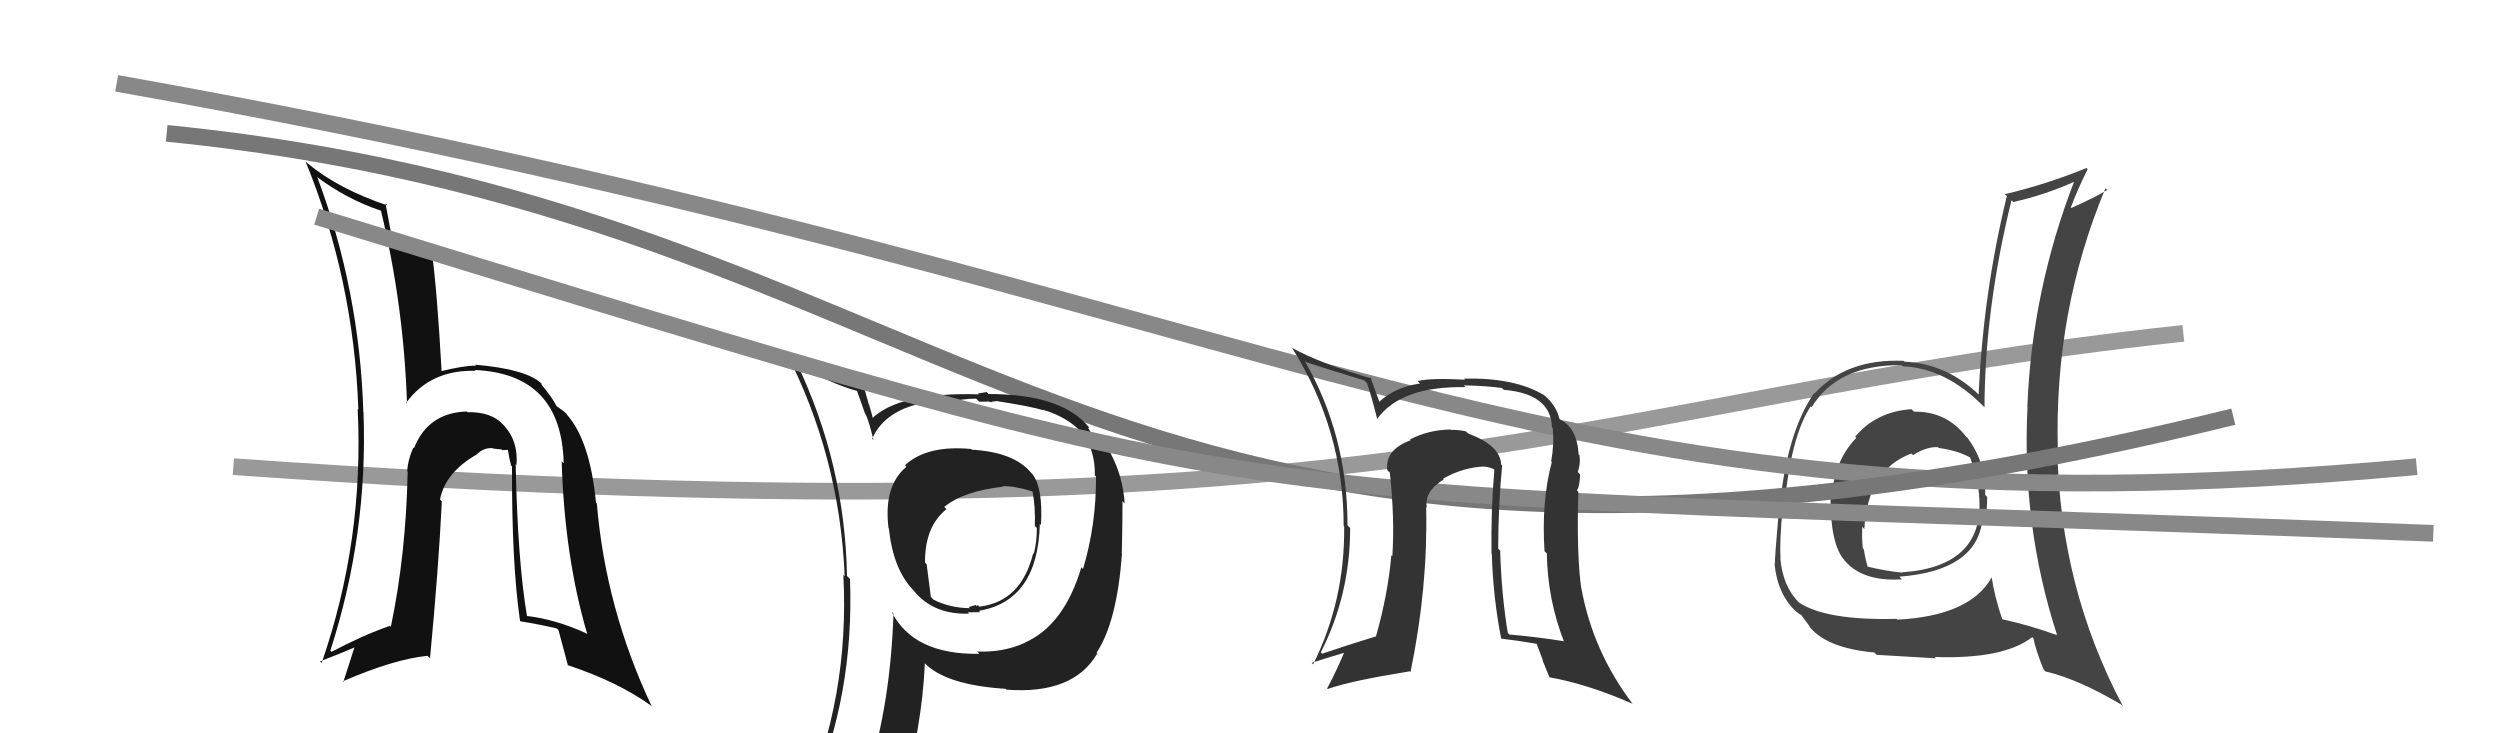
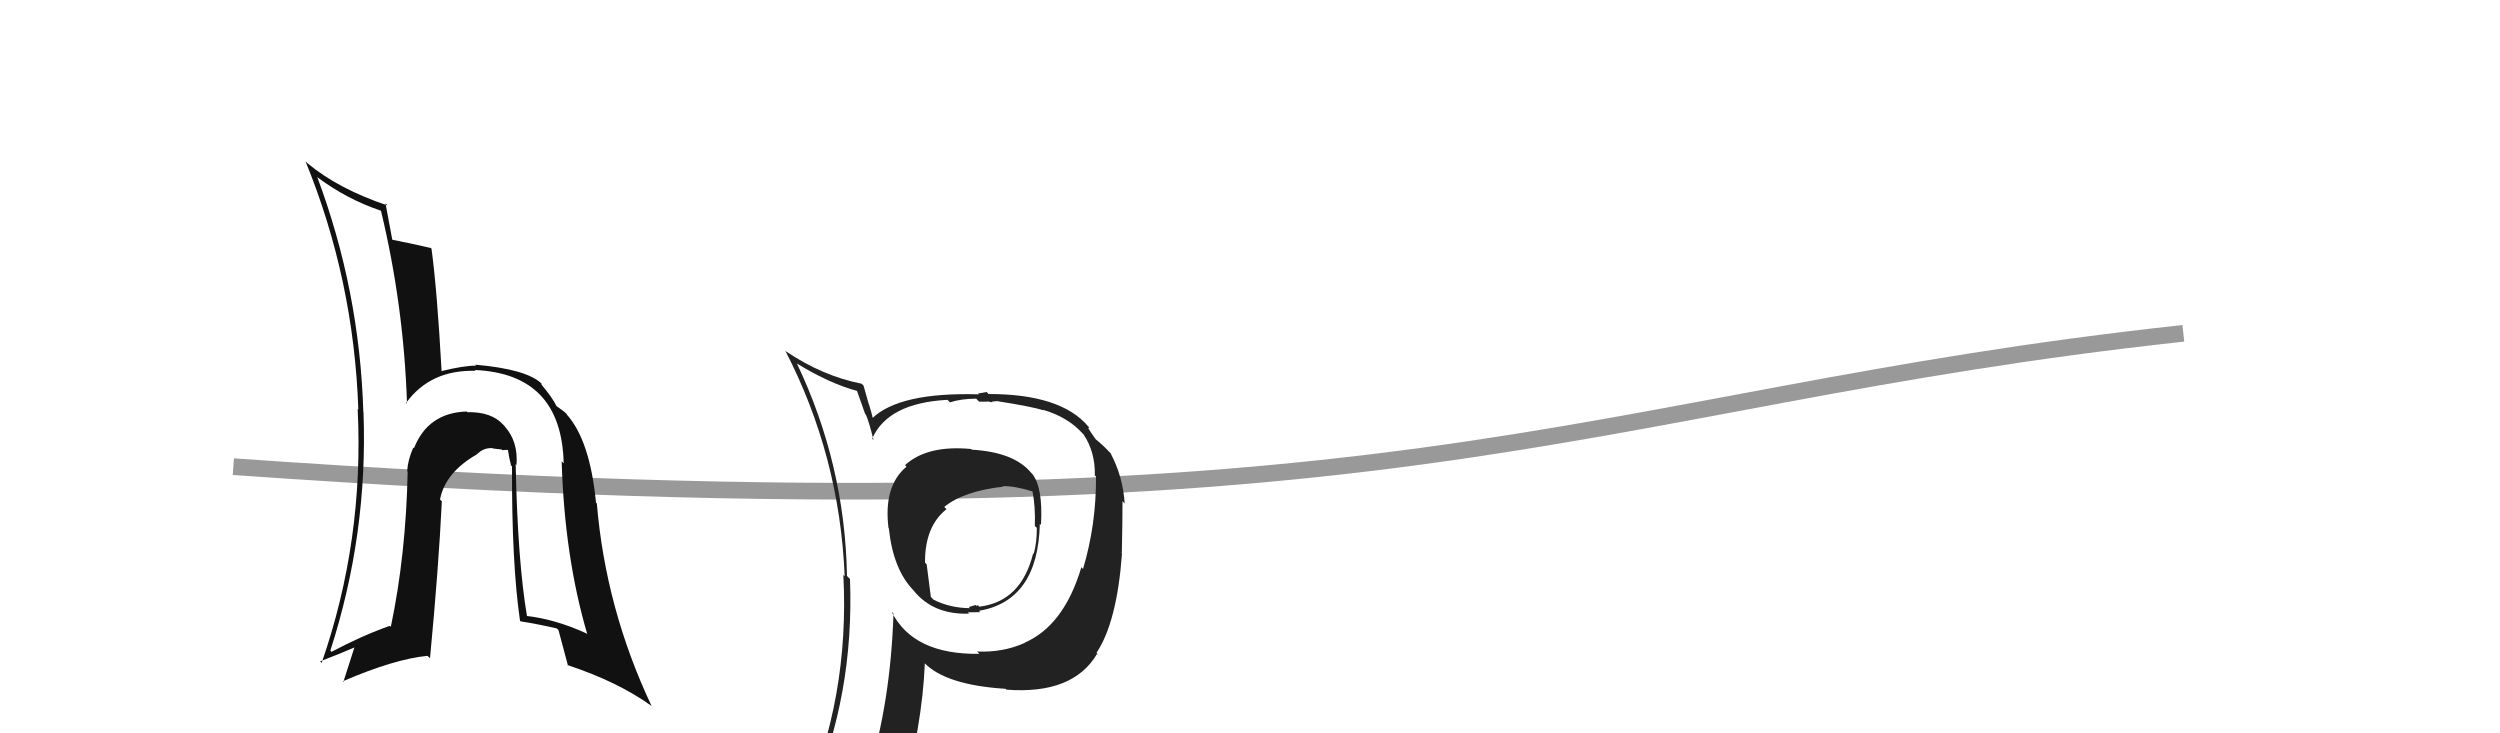
<svg xmlns="http://www.w3.org/2000/svg" width="150" height="44" viewBox="0,0,150,44">
  <path d="M14 28 C85 33,94 24,131 20" stroke="#999" fill="none" />
-   <path fill="#444" d="M114.76 24.62L114.71 24.57L114.69 24.55Q112.58 24.69 111.31 26.20L111.34 26.23L111.38 26.27Q110.01 27.68 109.90 29.97L109.91 29.97L109.83 29.90Q109.83 32.67 110.67 33.62L110.65 33.61L110.71 33.67Q111.80 34.91 114.12 34.76L114.09 34.73L113.96 34.60Q118.56 34.25 118.94 31.24L119.07 31.37L119.11 31.41Q119.23 30.61 119.23 29.81L119.15 29.73L119.11 29.69Q119.18 27.78 118.04 26.26L118.03 26.25L117.96 26.19Q116.78 24.67 114.84 24.70ZM119.65 34.77L119.60 34.72L119.51 34.63Q118.22 36.95 113.84 37.18L113.82 37.16L113.80 37.13Q109.56 37.24 107.92 36.14L107.98 36.19L107.98 36.19Q106.97 35.22 106.82 33.51L106.77 33.46L106.83 33.52Q106.77 32.39 106.96 30.53L107.07 30.64L107.04 30.61Q107.43 26.20 108.65 24.37L108.62 24.35L108.70 24.43Q110.26 21.87 114.10 21.91L114.16 21.97L114.17 21.98Q116.74 22.08 119.03 24.40L118.91 24.28L119.07 24.44Q119.09 18.52 120.69 12.01L120.63 11.96L120.80 12.12Q122.70 11.70 124.56 10.86L124.47 10.77L124.49 10.78Q121.91 17.42 121.64 24.42L121.53 24.32L121.65 24.43Q121.29 31.54 123.43 38.12L123.33 38.03L123.40 38.10Q121.79 37.52 120.08 37.14L120.07 37.13L120.15 37.21Q119.65 35.72 119.50 34.62ZM122.61 40.16L122.74 40.30L122.74 40.29Q124.73 40.76 127.28 42.28L127.30 42.30L127.38 42.38Q123.59 35.24 123.44 26.94L123.32 26.82L123.47 26.98Q123.24 18.68 126.33 11.29L126.41 11.37L126.43 11.40Q125.73 11.83 124.28 12.48L124.24 12.44L124.25 12.45Q124.65 11.37 125.26 10.15L125.15 10.04L125.19 10.08Q122.73 11.08 120.29 11.65L120.34 11.70L120.41 11.77Q118.99 17.58 118.72 23.67L118.69 23.64L118.72 23.67Q116.79 21.82 114.28 21.70L114.25 21.68L114.22 21.65Q110.78 21.51 108.87 23.61L108.84 23.58L108.85 23.58Q107.18 25.99 106.76 30.67L106.69 30.60L106.73 30.64Q106.49 33.41 106.49 33.83L106.39 33.72L106.47 33.81Q106.64 35.65 107.78 36.71L107.60 36.53L107.61 36.54Q107.89 36.82 108.08 36.90L108.05 36.87L108.63 37.65L108.49 37.50Q109.49 38.88 112.46 39.15L112.59 39.28L112.60 39.29Q114.79 39.42 116.16 39.50L116.07 39.41L116.09 39.42Q120.22 39.56 121.93 38.23L121.92 38.22L122.00 38.29Q122.15 39.02 122.61 40.16ZM116.43 26.98L116.44 26.99L116.33 26.88Q117.51 27.03 118.35 27.53L118.33 27.50L118.17 27.35Q118.66 28.64 118.74 29.66L118.75 29.68L118.74 29.67Q119.15 33.99 114.12 34.34L114.17 34.39L114.14 34.36Q113.13 34.26 112.02 33.99L112.14 34.11L112.07 34.04Q111.91 33.50 111.83 32.96L111.72 32.85L111.77 32.91Q111.70 32.23 111.74 31.62L111.70 31.57L111.86 31.74Q112.05 28.20 114.68 27.21L114.76 27.29L114.78 27.31Q115.59 26.79 116.28 26.83Z" />
-   <path d="M7 5 C80 18,91 33,145 28" stroke="#888" fill="none" />
  <path fill="#111" d="M30.97 27.88L30.91 27.82L30.99 27.90Q31.10 26.49 30.28 25.58L30.32 25.61L30.21 25.50Q29.50 24.70 28.05 24.73L28.07 24.76L28.01 24.69Q25.68 24.76 24.84 26.89L24.88 26.93L24.80 26.85Q24.47 27.59 24.43 28.27L24.52 28.36L24.46 28.30Q24.36 33.27 23.45 37.61L23.37 37.53L23.39 37.55Q21.76 38.12 19.89 39.11L19.79 39.01L19.82 39.04Q22.08 32.05 21.81 24.74L21.83 24.75L21.80 24.72Q21.58 17.42 19.03 10.61L18.97 10.56L19.09 10.67Q20.83 11.96 22.85 12.64L22.76 12.55L22.86 12.65Q24.23 18.36 24.42 24.22L24.53 24.33L24.37 24.17Q25.83 22.17 28.54 22.25L28.50 22.22L28.49 22.20Q33.70 22.43 33.82 27.80L33.81 27.79L33.70 27.68Q33.87 33.41 35.24 38.06L35.18 38.00L35.20 38.01Q33.30 37.14 31.54 36.95L31.60 37.00L31.63 37.03Q31.06 33.72 30.94 27.85ZM31.22 37.27L31.31 37.36L31.23 37.28Q32.31 37.45 33.42 37.71L33.40 37.70L33.51 37.81Q33.55 37.96 34.08 39.94L34.08 39.94L34.04 39.90Q37.06 40.90 39.07 42.34L38.93 42.20L39.10 42.37Q36.34 36.53 35.81 30.21L35.79 30.19L35.76 30.16Q35.40 26.41 33.99 24.85L34.11 24.97L34.01 24.87Q34.03 24.81 33.38 24.36L33.44 24.42L33.40 24.38Q33.14 23.85 32.49 23.08L32.50 23.09L32.46 22.97L32.52 23.04Q31.63 22.15 28.51 21.88L28.49 21.86L28.57 21.94Q27.84 21.93 26.43 22.28L26.33 22.18L26.50 22.34Q26.23 17.43 25.89 14.92L25.84 14.87L25.85 14.88Q25.01 14.68 23.52 14.38L23.52 14.38L23.54 14.40Q23.40 13.69 23.13 12.20L23.21 12.28L23.26 12.33Q20.30 11.34 18.43 9.78L18.35 9.70L18.33 9.68Q21.23 16.77 21.50 24.57L21.52 24.60L21.46 24.53Q21.85 32.43 19.30 39.77L19.39 39.86L19.21 39.68Q20.31 39.26 21.45 38.77L21.33 38.64L20.60 40.92L20.56 40.88Q23.67 39.54 25.65 39.35L25.78 39.47L25.80 39.50Q26.32 34.04 26.51 30.08L26.44 30.01L26.40 29.97Q26.71 28.34 28.65 27.24L28.46 27.04L28.65 27.23Q29.03 26.85 29.56 26.89L29.61 26.94L29.58 26.91Q29.76 26.93 30.10 26.97L30.14 27.01L30.46 26.99L30.48 27.01Q30.54 27.46 30.66 27.91L30.60 27.86L30.72 27.98Q30.70 33.82 31.20 37.24Z" />
-   <path d="M10 8 C60 13,65 42,134 25" stroke="#777" fill="none" />
  <path fill="#222" d="M58.28 26.95L58.24 26.91L58.27 26.94Q55.63 26.69 54.30 27.91L54.30 27.91L54.39 28.00Q53.00 29.16 53.31 31.68L53.35 31.72L53.33 31.70Q53.59 34.17 54.81 35.42L54.89 35.51L54.83 35.45Q56.01 36.89 58.14 36.82L58.11 36.78L58.07 36.74Q58.62 36.73 58.81 36.73L58.76 36.67L58.74 36.65Q62.28 36.04 62.39 31.43L62.48 31.52L62.46 31.50Q62.59 29.19 61.90 28.39L61.96 28.46L61.88 28.38Q60.86 27.13 58.31 26.98ZM61.47 38.54L61.57 38.65L61.49 38.57Q60.18 39.16 58.62 39.09L58.71 39.17L58.76 39.23Q54.80 39.29 53.50 36.71L53.59 36.79L53.61 36.82Q53.43 42.15 52.10 46.42L51.96 46.28L51.95 46.27Q50.25 46.86 48.61 47.58L48.52 47.48L48.68 47.65Q51.26 41.70 51.00 34.73L50.95 34.69L50.82 34.56Q50.70 27.86 47.81 21.80L47.79 21.79L47.83 21.82Q49.80 23.03 51.51 23.48L51.39 23.37L51.91 24.84L51.95 24.87Q52.14 25.30 52.41 26.40L52.22 26.21L52.33 26.32Q53.27 24.18 56.85 23.99L56.93 24.07L57.00 24.14Q57.69 23.92 58.57 23.92L58.75 24.10L59.24 24.10L59.22 24.08Q59.36 24.10 59.55 24.14L59.51 24.10L59.79 24.07L59.77 24.06Q61.90 24.39 62.62 24.62L62.62 24.62L62.59 24.59Q64.05 25.02 64.93 25.98L64.86 25.91L65.01 26.06Q65.72 27.12 65.69 28.52L65.68 28.52L65.76 28.59Q65.78 31.47 64.98 34.14L64.87 34.02L64.88 34.04Q63.84 37.53 61.48 38.56ZM65.90 39.32L65.80 39.18L65.79 39.17Q67.02 37.32 67.32 33.21L67.18 33.07L67.31 33.19Q67.35 31.33 67.35 30.08L67.33 30.05L67.48 30.21Q67.38 28.58 66.62 27.17L66.74 27.29L66.65 27.21Q66.15 26.67 65.66 26.29L65.78 26.41L65.50 26.01L65.30 25.70L65.34 25.63L65.29 25.58Q63.65 23.64 59.31 23.64L59.20 23.52L58.68 23.61L58.73 23.66Q53.94 23.52 52.31 25.12L52.38 25.19L52.40 25.21Q52.29 24.76 52.14 24.26L52.13 24.26L51.81 23.13L51.69 23.02Q49.38 22.57 47.17 21.09L47.00 20.92L47.11 21.03Q50.38 27.34 50.68 34.57L50.66 34.55L50.60 34.49Q50.99 41.85 48.14 48.32L47.96 48.15L50.16 47.49L50.07 47.40Q49.76 48.08 49.08 49.64L49.14 49.70L49.02 49.59Q51.82 48.62 54.15 48.28L54.18 48.31L54.06 48.19Q55.34 43.53 55.49 39.80L55.42 39.73L55.45 39.76Q56.72 41.10 60.34 41.33L60.38 41.38L60.39 41.38Q64.37 41.68 65.82 39.24L65.88 39.30ZM60.15 29.16L60.13 29.14L60.17 29.17Q60.87 29.15 61.97 29.49L61.90 29.42L61.95 29.48Q62.13 30.38 62.09 31.56L62.22 31.68L62.21 31.68Q62.21 32.59 62.02 33.24L61.91 33.12L61.99 33.20Q61.27 36.10 58.76 36.40L58.66 36.31L58.76 36.29L58.75 36.29Q58.70 36.31 58.58 36.35L58.54 36.30L58.13 36.42L58.19 36.49Q57.00 36.48 56.01 35.98L55.85 35.81L55.60 33.86L55.50 33.75Q55.49 31.58 56.79 30.55L56.63 30.39L56.65 30.42Q57.80 29.47 60.19 29.20Z" />
-   <path d="M19 13 C81 32,69 29,146 32" stroke="#888" fill="none" />
-   <path fill="#333" d="M90.04 27.84L90.01 27.82L90.07 27.88Q90.03 26.73 88.09 26.01L88.04 25.96L87.95 25.88Q87.57 25.79 87.04 25.79L86.98 25.74L87.01 25.77Q85.67 25.80 84.60 26.37L84.62 26.39L84.65 26.41Q83.11 26.97 83.23 28.19L83.22 28.19L83.39 28.36Q83.69 31.13 83.54 33.37L83.48 33.31L83.48 33.32Q83.27 35.70 82.55 38.21L82.56 38.22L82.53 38.19Q80.52 38.81 79.34 39.22L79.33 39.22L79.25 39.14Q81.01 35.68 81.01 31.68L80.92 31.59L80.85 31.52Q80.85 26.08 78.26 21.62L78.29 21.65L78.37 21.73Q79.45 22.09 81.85 22.82L81.95 22.92L82.01 22.97Q82.26 23.65 82.64 25.17L82.69 25.21L82.62 25.15Q84.05 23.15 87.94 23.23L87.78 23.07L87.82 23.12Q89.31 23.16 90.11 23.28L90.23 23.39L90.23 23.39Q93.04 23.62 93.12 25.63L93.24 25.76L93.16 25.67Q93.26 26.65 93.07 27.68L92.93 27.54L93.11 27.72Q92.48 30.06 92.67 33.07L92.69 33.09L92.81 33.21Q92.85 35.95 93.84 38.50L93.85 38.50L93.81 38.47Q92.27 38.22 90.56 38.07L90.38 37.89L90.47 37.99Q90.09 35.70 90.01 33.04L89.95 32.97L89.89 32.92Q89.90 30.26 90.13 27.93ZM90.10 38.33L90.07 38.30L90.09 38.32Q90.98 38.42 92.27 38.64L92.17 38.55L92.58 39.64L92.54 39.59Q92.74 40.10 92.97 40.64L92.92 40.59L92.98 40.64Q95.24 41.04 97.94 42.22L97.99 42.27L97.97 42.25Q95.57 39.09 94.88 35.28L94.87 35.26L94.87 35.27Q94.59 33.19 94.70 29.50L94.62 29.42L94.61 29.41Q94.77 29.27 94.81 28.47L94.74 28.40L94.67 28.32Q94.84 27.82 94.77 27.32L94.83 27.38L94.72 27.27Q94.62 25.61 93.51 25.12L93.55 25.15L93.58 25.18Q93.38 24.30 92.62 23.69L92.57 23.64L92.66 23.72Q90.89 22.64 87.84 22.72L87.89 22.77L87.90 22.78Q85.89 22.67 85.06 22.86L85.22 23.03L85.20 23.01Q83.65 23.24 82.70 24.16L82.66 24.13L82.83 24.29Q82.59 23.63 82.21 22.60L82.23 22.63L82.33 22.72Q79.34 21.86 77.51 20.87L77.51 20.87L77.54 20.90Q80.62 25.81 80.62 31.56L80.70 31.64L80.65 31.59Q80.70 36.02 78.79 39.86L78.82 39.88L78.70 39.77Q79.45 39.52 80.74 39.14L80.81 39.21L80.68 39.08Q80.16 40.32 79.63 41.30L79.61 41.29L79.66 41.34Q81.04 40.85 84.58 40.28L84.62 40.32L84.63 40.33Q85.68 35.25 85.57 30.42L85.57 30.42L85.61 30.46Q85.44 29.49 86.62 28.77L86.73 28.88L86.58 28.72Q87.65 28.12 88.75 28.01L88.81 28.06L88.75 28.01Q89.19 27.95 89.61 28.14L89.67 28.20L89.66 28.19Q89.45 30.68 89.49 33.23L89.50 33.25L89.51 33.25Q89.58 35.80 90.07 38.31Z" />
</svg>